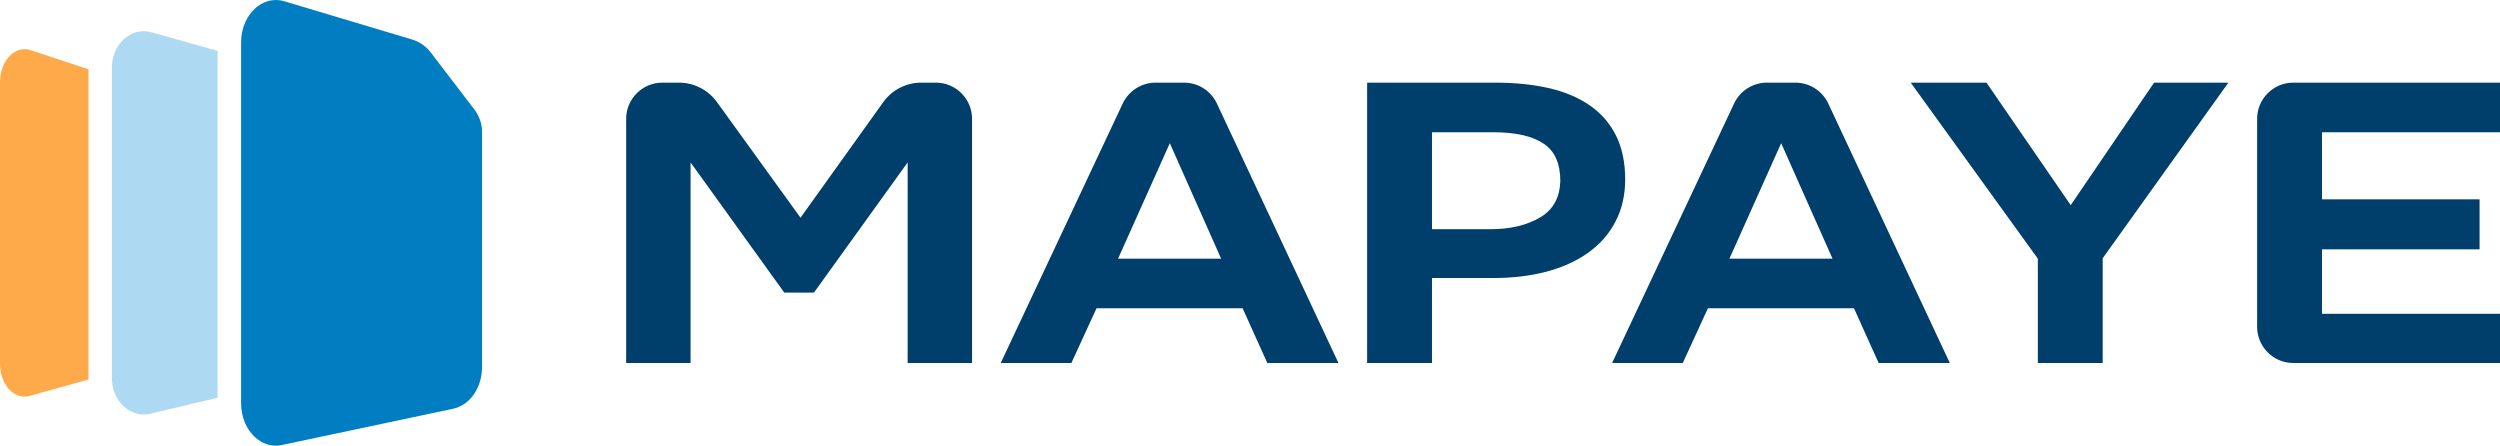
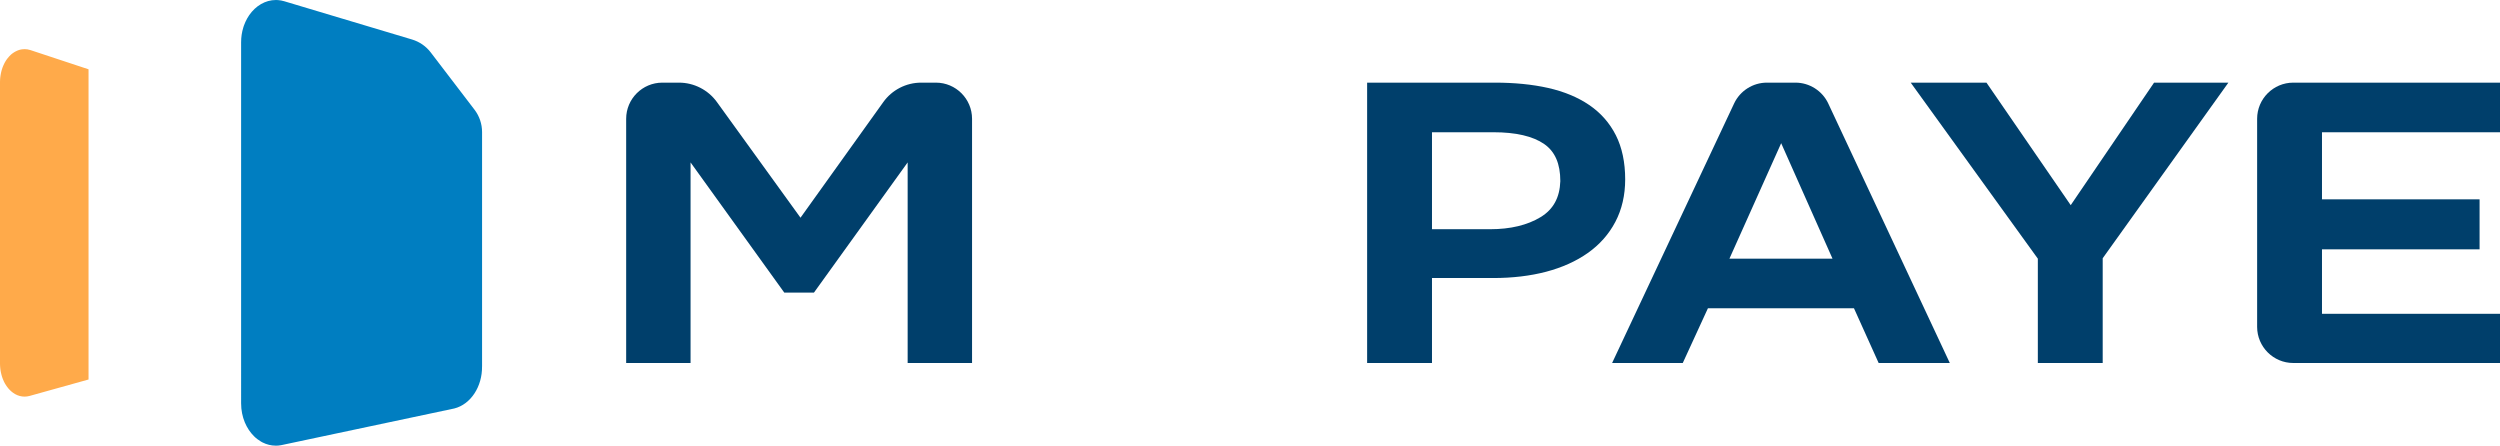
<svg xmlns="http://www.w3.org/2000/svg" id="Calque_1" data-name="Calque 1" viewBox="0 0 1021.01 182.01">
  <defs>
    <style>
      .cls-1 {
        fill: #272724;
      }

      .cls-1, .cls-2, .cls-3, .cls-4, .cls-5 {
        stroke-width: 0px;
      }

      .cls-2 {
        fill: #addaf2;
      }

      .cls-3 {
        fill: #ffaa4a;
      }

      .cls-4 {
        fill: #003f6b;
      }

      .cls-5 {
        fill: #007ec1;
      }
    </style>
  </defs>
-   <path class="cls-1" d="M486.79,10.11c.24-.59.52-1.16.84-1.7-.33.54-.61,1.11-.84,1.7Z" />
  <g>
    <g>
      <path class="cls-4" d="M396.99,48.51v99.74h-26.3v-81.92l-38.26,53.16h-12.13l-38.27-53.16v81.92h-26.3V48.51c0-8.14,6.63-14.76,14.77-14.76h6.81c6.1,0,11.89,2.96,15.47,7.91l34.15,47.25,33.81-47.21c3.56-4.98,9.34-7.95,15.46-7.95h6.03c8.14,0,14.76,6.62,14.76,14.76Z" />
-       <path class="cls-4" d="M496.98,42.27c-2.42-5.18-7.68-8.52-13.39-8.52h-11.67c-5.7,0-10.95,3.34-13.38,8.5l-49.84,106h28.86l10.27-22.35h59.66l10.08,22.35h29.06l-49.65-105.98ZM456.62,105.65l21.14-47.17,20.96,47.17h-42.1Z" />
      <path class="cls-4" d="M659.93,55.25c-2.54-5.03-6.22-9.2-10.94-12.4-4.64-3.15-10.29-5.48-16.77-6.94-6.38-1.43-13.67-2.16-21.67-2.16h-52.21v114.5h26.49v-34.7h24.95c7.89,0,15.17-.86,21.64-2.56,6.53-1.72,12.26-4.29,17.02-7.65,4.83-3.4,8.63-7.68,11.28-12.74,2.66-5.06,4.01-10.89,4.01-17.34,0-6.95-1.28-13.01-3.8-18.01ZM608.61,93.61h-23.78v-39.6h25.14c9.1,0,16.06,1.61,20.67,4.8,4.44,3.07,6.6,8.05,6.6,15.16-.23,6.75-2.87,11.55-8.05,14.7-5.4,3.28-12.33,4.94-20.58,4.94Z" />
      <path class="cls-4" d="M746.66,42.25c-2.42-5.16-7.67-8.5-13.37-8.5h-11.7c-5.69,0-10.93,3.33-13.36,8.48l-49.84,106.02h28.86l10.27-22.35h59.65l10.08,22.35h29.06l-49.65-106ZM748.41,105.65h-42.11l21.14-47.17,20.97,47.17Z" />
      <polygon class="cls-4" points="910.08 33.75 858.75 105.47 858.75 148.25 832.26 148.25 832.26 105.64 780.34 33.75 811.28 33.75 845.69 83.79 879.73 33.75 910.08 33.75" />
      <path class="cls-4" d="M948.31,54.01v27.41h64.36v20.41h-64.36v26.32h72.7v20.1h-84.43c-8.14,0-14.76-6.62-14.76-14.76V48.51c0-8.14,6.62-14.76,14.76-14.76h84.43v20.26h-72.7Z" />
    </g>
    <g>
      <path class="cls-3" d="M36.16,28.25v126.74l-24.07,6.71c-.7.19-1.39.28-2.07.28-1.35,0-2.65-.36-3.85-1.03-.29-.17-.59-.35-.87-.56-.23-.17-.45-.35-.68-.54,0-.01,0-.01,0-.01-.02-.01-.04-.03-.05-.05-.08-.06-.14-.12-.21-.18-.09-.08-.18-.17-.27-.26-.02-.02-.05-.04-.07-.07-.09-.09-.18-.18-.27-.28-.11-.12-.23-.24-.33-.36-.08-.1-.15-.19-.23-.29-.18-.22-.36-.46-.53-.7h0c-.22-.32-.42-.65-.62-.99-.14-.24-.27-.5-.4-.75-.18-.39-.36-.78-.51-1.19-.1-.23-.18-.48-.26-.73-.02-.05-.04-.1-.05-.15-.09-.3-.18-.62-.26-.93-.05-.21-.11-.43-.15-.65-.02-.1-.05-.21-.07-.31-.05-.24-.09-.49-.13-.74-.03-.19-.05-.39-.08-.59s-.05-.41-.06-.62c-.02-.25-.04-.51-.05-.76,0-.23-.02-.48-.02-.71V33.5c0-.23,0-.48.02-.71,0-.18.02-.38.03-.57H.05c.02-.27.05-.54.08-.8,0-.04,0-.07.02-.11.02-.2.05-.4.08-.58,0-.03,0-.07.02-.1.02-.13.05-.25.07-.39t0-.02c.02-.1.04-.21.06-.31.04-.21.08-.42.14-.63.06-.25.13-.51.2-.75,0-.03.02-.06.03-.09.17-.6.39-1.18.63-1.72.12-.28.25-.56.39-.83.07-.13.14-.26.21-.4.05-.09.11-.18.16-.27.04-.08.08-.15.13-.23.07-.1.14-.21.2-.31.07-.11.14-.21.2-.3.02-.04.05-.07.08-.11.08-.11.16-.23.25-.34.23-.3.47-.59.72-.86.25-.27.51-.54.77-.77.14-.12.27-.23.41-.34.14-.11.28-.21.42-.31.13-.1.26-.19.41-.27.02-.02.05-.04.08-.05.12-.08.25-.16.38-.23,0-.01.02-.01.03-.01.25-.14.51-.27.76-.38.2-.1.42-.18.63-.24.14-.05.29-.1.45-.14.16-.04.32-.08.48-.11.17-.03.33-.06.49-.08.73-.1,1.46-.1,2.21.02h0c.41.07.81.17,1.22.3l23.71,7.84Z" />
-       <path class="cls-2" d="M88.91,162.44l-27.51,6.52c-.91.22-1.8.31-2.68.31-2.63,0-5.12-.91-7.2-2.49-.35-.27-.68-.55-1.01-.85-.97-.89-1.83-1.95-2.54-3.14-.24-.39-.47-.8-.67-1.22-.41-.84-.75-1.73-1.01-2.67-.12-.47-.24-.95-.32-1.44-.09-.48-.16-.99-.21-1.5v-.06c-.04-.48-.07-.99-.07-1.49V27.49c.02-2.84.73-5.47,1.93-7.69.22-.41.47-.8.72-1.18.37-.57.79-1.1,1.24-1.6.23-.26.47-.5.72-.74.39-.38.8-.73,1.23-1.05.34-.27.71-.51,1.07-.74.18-.1.37-.22.56-.32.38-.2.76-.39,1.16-.55,1.38-.57,2.86-.88,4.39-.88.77,0,1.56.08,2.35.25.26.06.52.12.79.2l27.02,7.58c0,.12,0,.26,0,.38v139.73c0,.52.02,1.05.04,1.56Z" />
-       <path class="cls-5" d="M196.87,149.63c.11,8.29-4.64,15.5-11.33,17.19l-69.96,14.83c-.28.07-.56.13-.83.17-.35.06-.7.11-1.05.14,0,0-.02,0-.03.01-.34.02-.68.04-1.01.04-.47,0-.93-.03-1.39-.09h-.05c-.91-.11-1.79-.33-2.64-.64-.04-.02-.09-.04-.13-.05-.41-.16-.82-.34-1.23-.54-.21-.12-.42-.23-.63-.35-.51-.3-1.01-.63-1.49-1-.49-.37-.95-.77-1.38-1.21-1.54-1.52-2.82-3.44-3.74-5.64h0c-.96-2.32-1.51-4.95-1.51-7.76V17.29c0-2.14.31-4.17.89-6.04.02-.09.06-.18.08-.27.06-.17.12-.34.17-.51.37-1.04.82-2.03,1.34-2.95.26-.46.54-.9.82-1.32,2.64-3.82,6.6-6.2,10.89-6.2.28,0,.57.01.85.03.86.06,1.72.22,2.59.48l52.18,15.62c3.03.91,5.7,2.75,7.62,5.26l17.9,23.42c2,2.62,3.08,5.82,3.08,9.11v95.71Z" />
+       <path class="cls-5" d="M196.87,149.63c.11,8.29-4.64,15.5-11.33,17.19l-69.96,14.83c-.28.07-.56.13-.83.17-.35.06-.7.11-1.05.14,0,0-.02,0-.03.01-.34.02-.68.04-1.01.04-.47,0-.93-.03-1.39-.09h-.05c-.91-.11-1.79-.33-2.64-.64-.04-.02-.09-.04-.13-.05-.41-.16-.82-.34-1.23-.54-.21-.12-.42-.23-.63-.35-.51-.3-1.01-.63-1.49-1-.49-.37-.95-.77-1.38-1.21-1.54-1.52-2.82-3.44-3.74-5.64h0c-.96-2.32-1.51-4.95-1.51-7.76V17.29c0-2.14.31-4.17.89-6.04.02-.09.06-.18.08-.27.06-.17.12-.34.17-.51.37-1.04.82-2.03,1.34-2.95.26-.46.54-.9.82-1.32,2.64-3.82,6.6-6.2,10.89-6.2.28,0,.57.01.85.03.86.06,1.72.22,2.59.48l52.18,15.62c3.03.91,5.7,2.75,7.62,5.26l17.9,23.42c2,2.62,3.08,5.82,3.08,9.11v95.71" />
    </g>
  </g>
</svg>